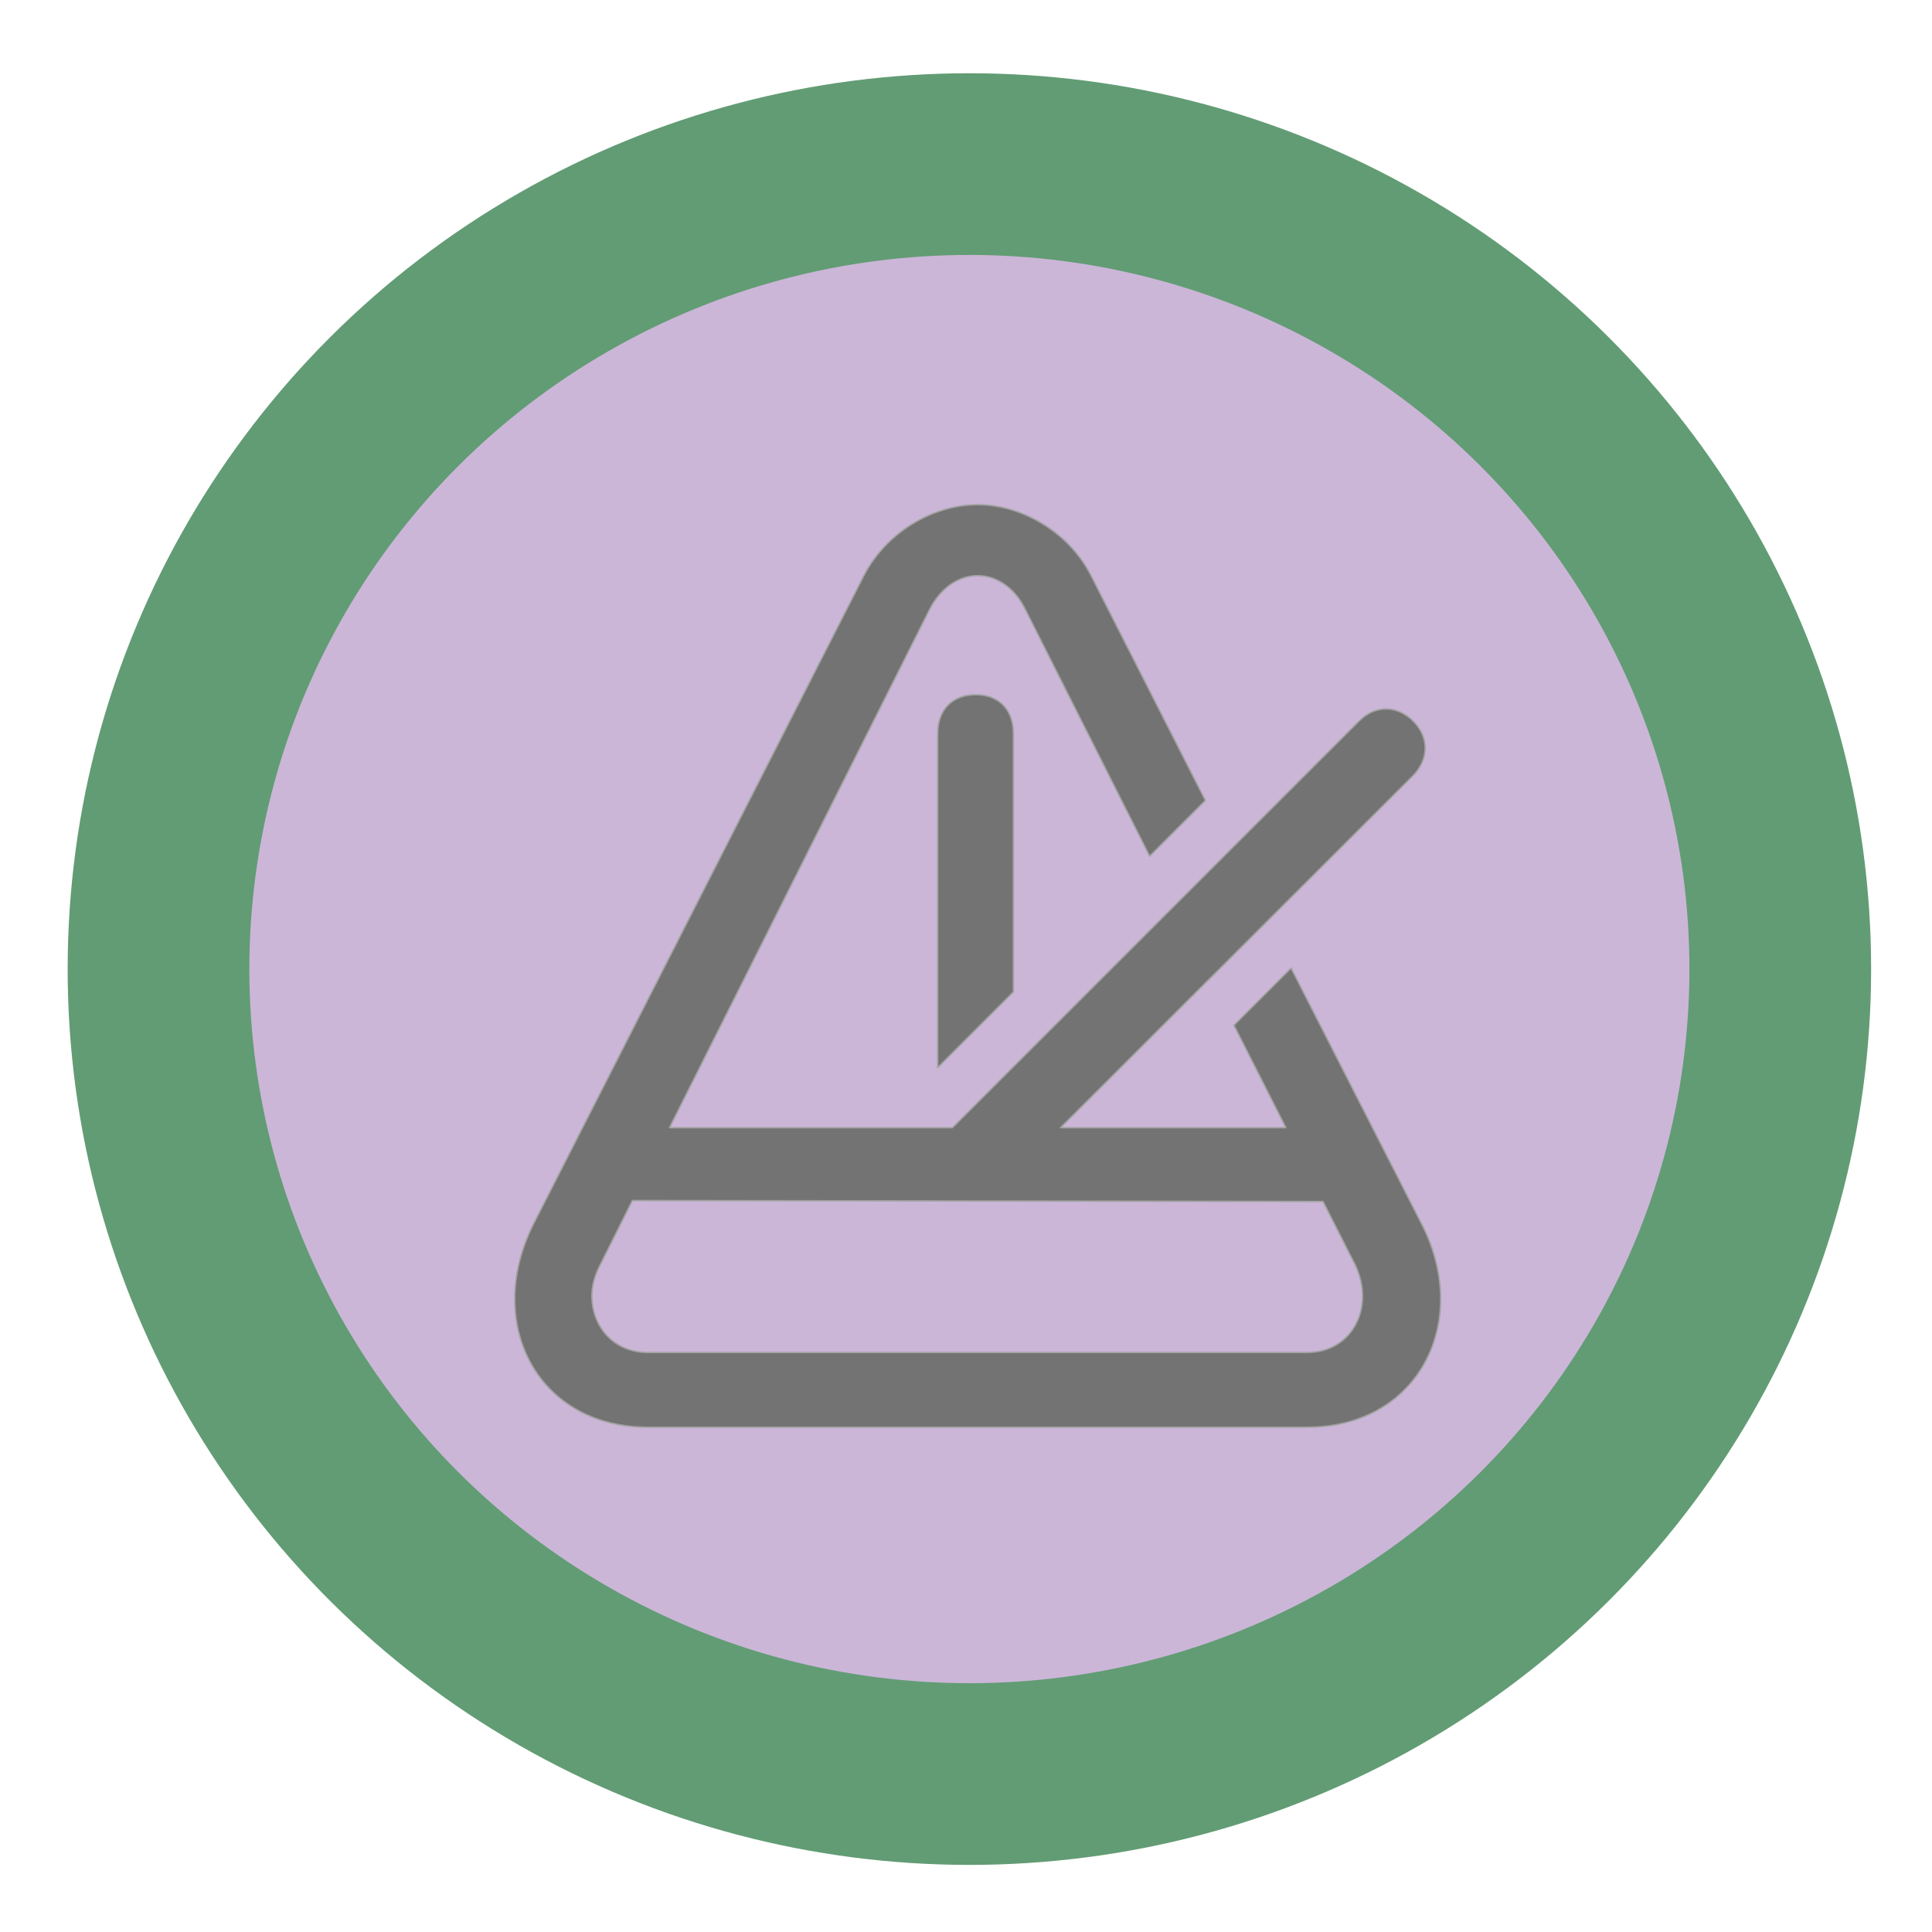
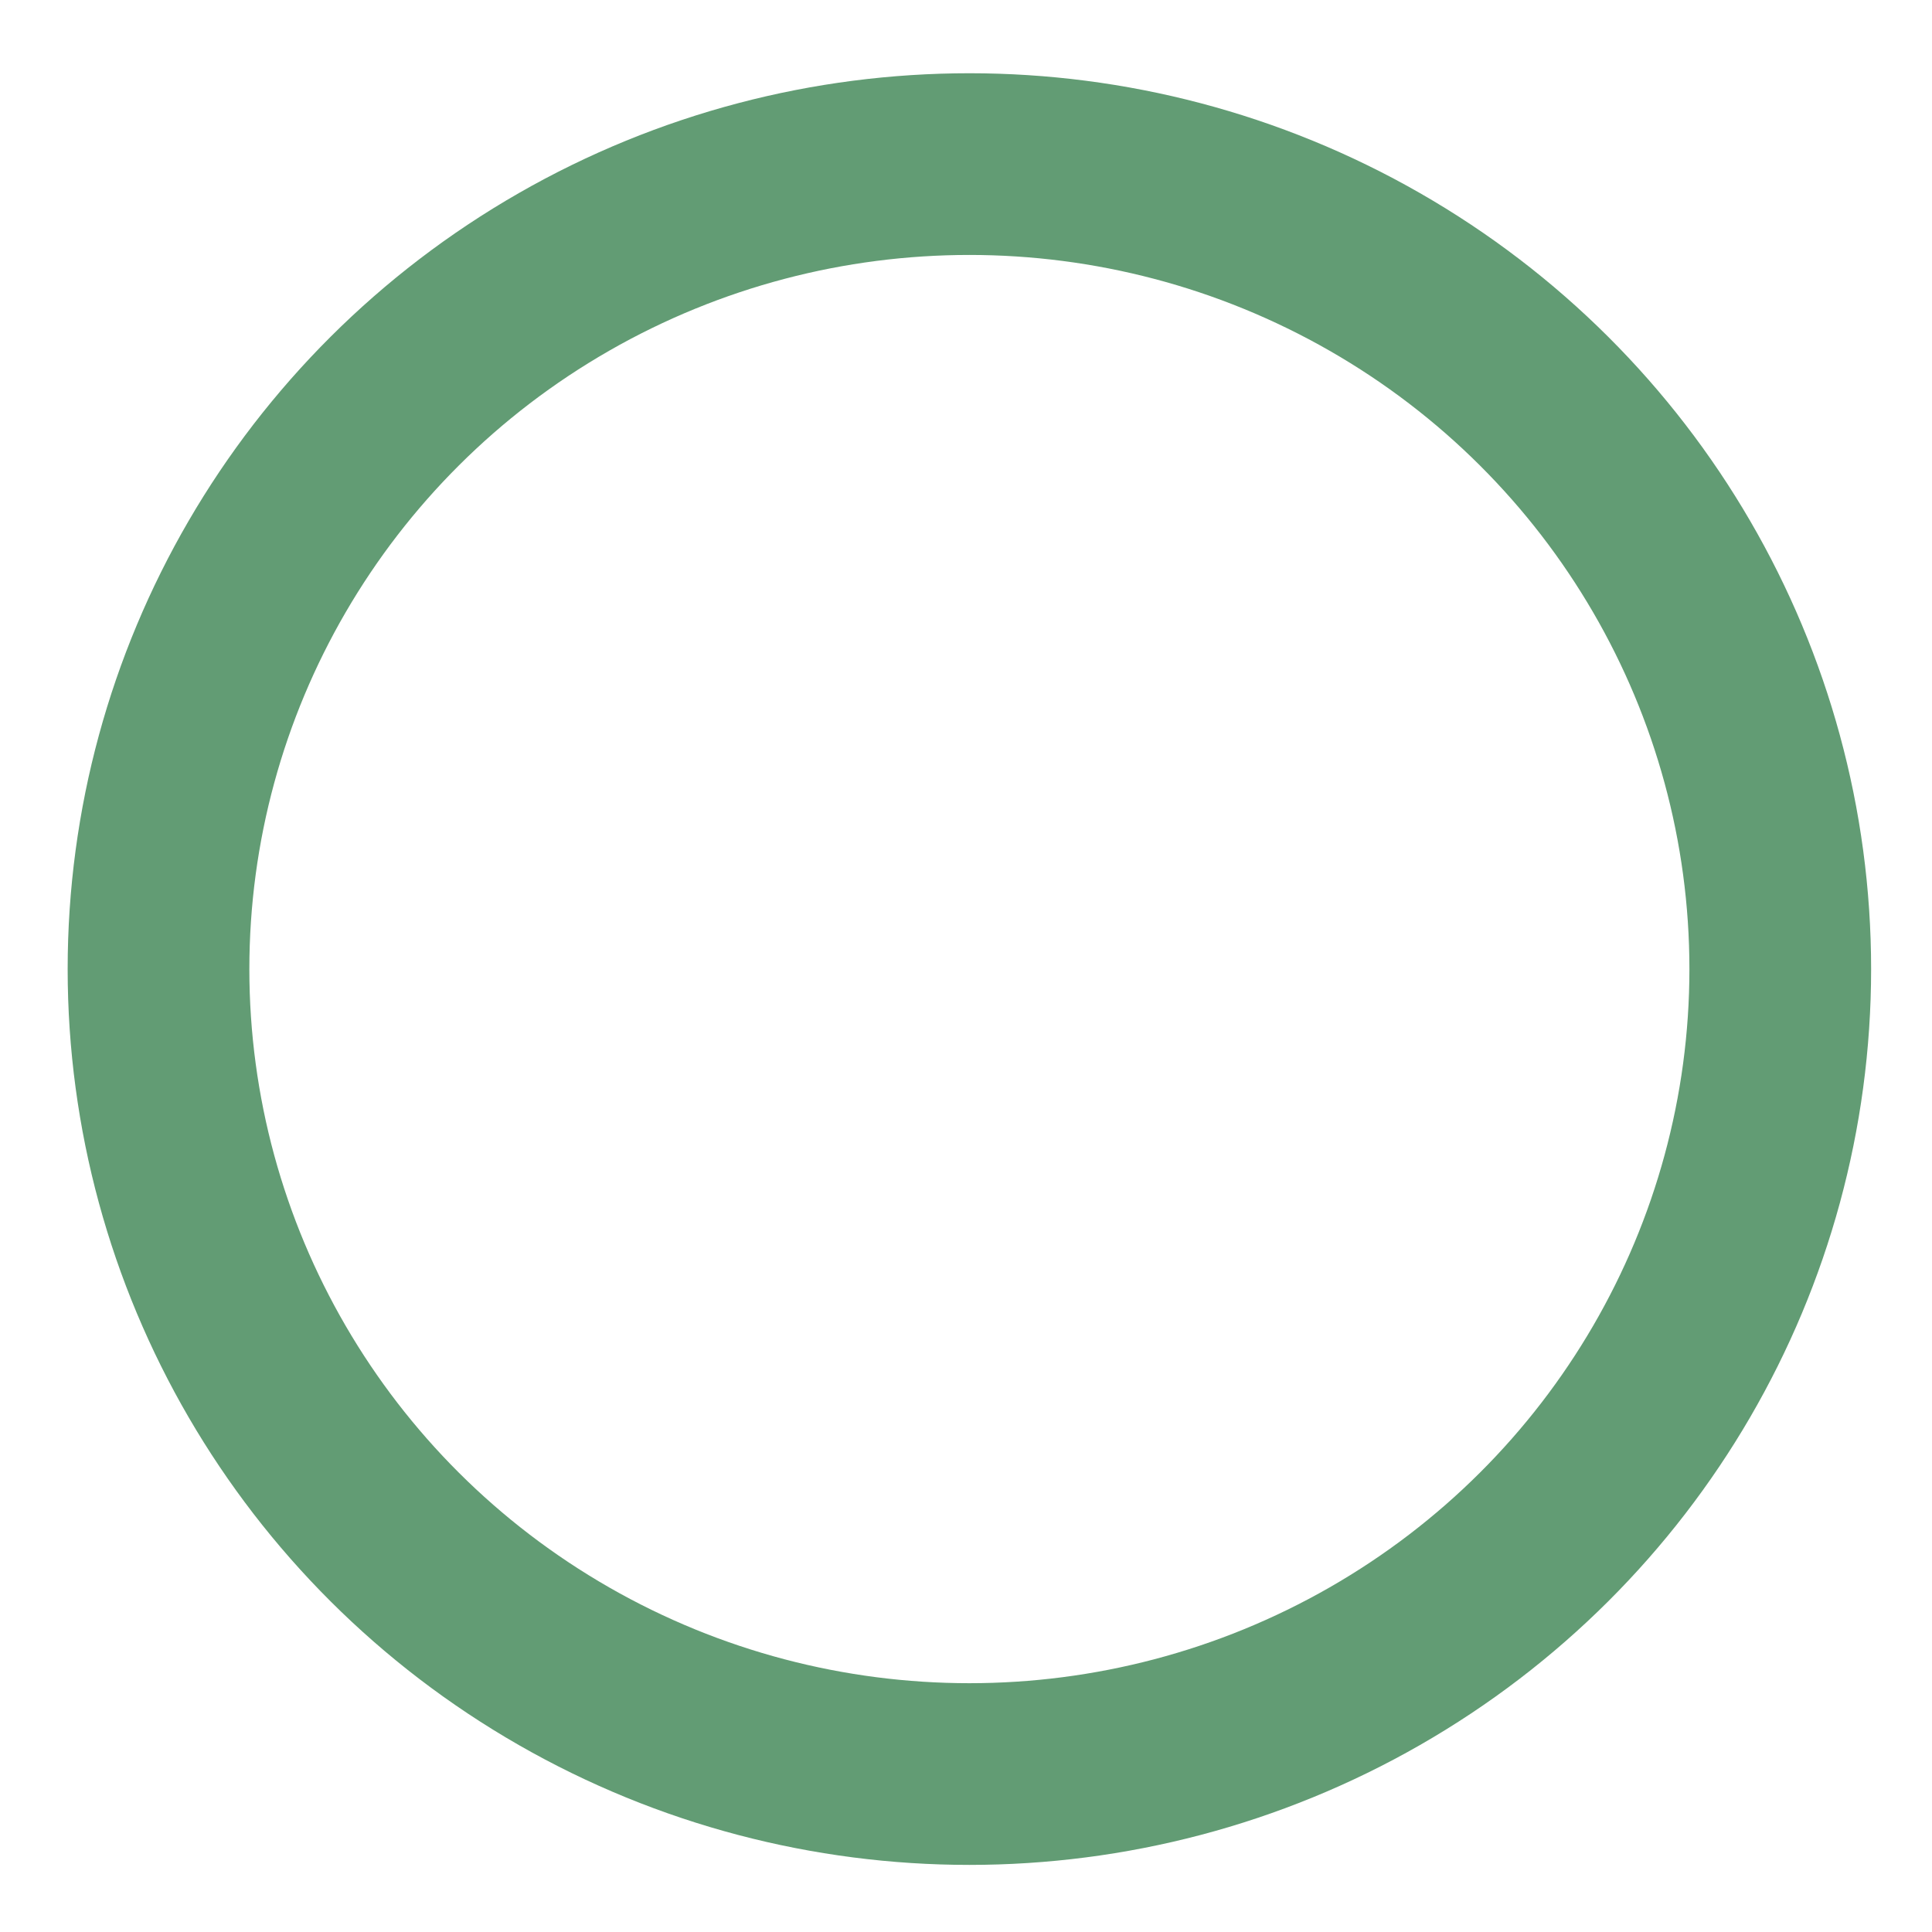
<svg xmlns="http://www.w3.org/2000/svg" xmlns:ns1="http://www.serif.com/" width="100%" height="100%" viewBox="0 0 3544 3544" version="1.1" xml:space="preserve" style="fill-rule:evenodd;clip-rule:evenodd;stroke-linecap:round;stroke-linejoin:round;stroke-miterlimit:10;">
  <g id="Layer-1" ns1:id="Layer 1" transform="matrix(4.562,0,0,4.562,-161.909,-162.489)">
    <g transform="matrix(-1,0,0,1,428.619,746.453)">
-       <path d="M-0.001,-647.358C-179.953,-647.358 -326.052,-502.323 -326.052,-323.679C-326.052,-145.036 -179.953,0 -0.001,0C179.952,0 326.051,-145.036 326.051,-323.679C326.051,-502.323 179.952,-647.358 -0.001,-647.358" style="fill:rgb(203,182,216);" />
-     </g>
+       </g>
    <g transform="matrix(-1,0,0,1,425.279,748.959)">
      <ellipse cx="-0" cy="-323.679" rx="326.052" ry="323.679" style="fill:none;stroke:rgb(98,156,116);stroke-width:73.06px;" />
    </g>
    <g id="metronome-svgrepo-com--1-.svg" ns1:id="metronome-svgrepo-com (1).svg" transform="matrix(-0.572,0,0,0.572,428.619,424.027)">
      <g transform="matrix(1,0,0,1,-400,-400)">
-         <path d="M179.687,401.506L87.611,581.976C78.906,599.051 74.553,617.131 74.553,634.207C74.553,682.757 109.709,724.274 168.303,724.274L631.696,724.274C690.624,724.274 725.447,682.757 725.447,634.207C725.447,617.131 721.093,599.051 712.391,581.64L480.021,125.614C464.286,95.144 431.473,75.726 400,75.726C368.861,75.726 335.714,95.144 320.311,125.614L239.954,283.649L279.129,322.823L366.517,149.386C373.549,134.989 385.937,125.614 400,125.614C414.063,125.614 426.45,134.989 433.816,149.386L616.629,513.671L417.746,513.671L131.807,227.734C120.759,216.684 105.691,216.35 93.973,227.734C82.254,239.453 82.923,254.854 93.973,266.239L341.74,513.671L183.37,513.671L219.866,441.684L179.687,401.506ZM428.124,471.484L428.124,236.774C428.124,220.033 418.08,209.319 401.339,209.319C384.933,209.319 374.889,220.033 374.889,236.774L374.889,418.249L428.124,471.484ZM168.637,671.707C143.861,671.707 129.464,652.957 129.464,632.199C129.464,625.167 131.137,617.801 134.486,610.436L157.254,565.569L642.746,564.9L665.513,610.436C669.196,617.466 671.206,624.833 671.206,631.864C671.206,652.957 656.473,671.707 631.696,671.707L168.637,671.707Z" style="fill:rgb(115,115,115);fill-rule:nonzero;stroke:rgb(163,163,163);stroke-width:1px;stroke-linecap:butt;stroke-miterlimit:2;" />
-       </g>
+         </g>
    </g>
  </g>
</svg>